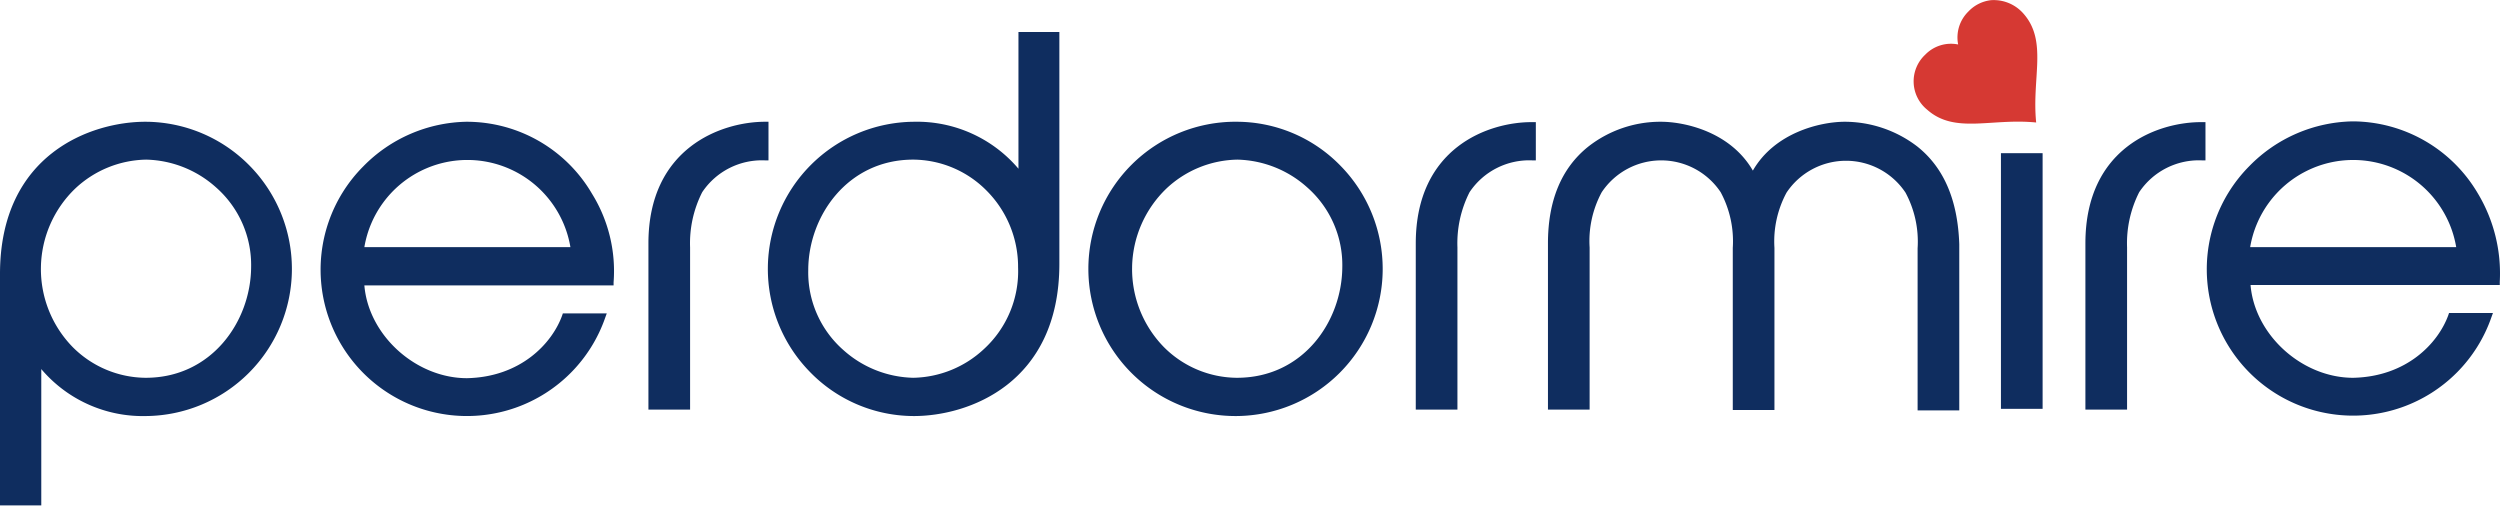
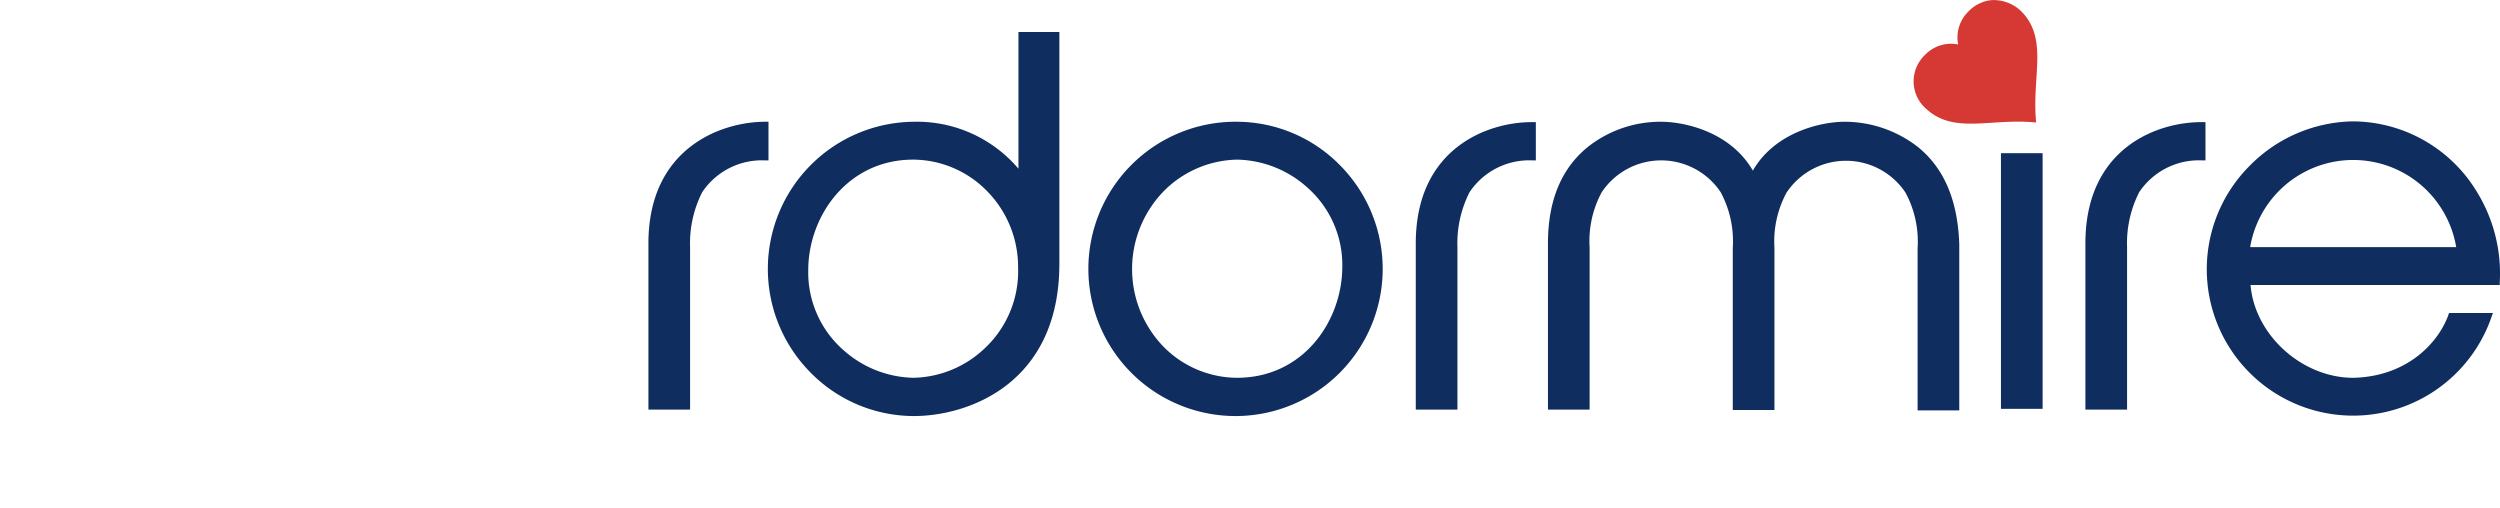
<svg xmlns="http://www.w3.org/2000/svg" width="300.015" height="61" viewBox="0 0 300.015 61">
  <g id="Raggruppa_1" data-name="Raggruppa 1" transform="translate(-1616 305)">
    <g id="colorato" transform="translate(1546.4 -618.555)">
-       <path id="Tracciato_1" data-name="Tracciato 1" d="M87.1,376.426a12.473,12.473,0,0,1-8.772-3.682,13.393,13.393,0,0,1,.318-19.045,12.742,12.742,0,0,1,8.5-3.454,12.979,12.979,0,0,1,8.363,3.318,12.4,12.4,0,0,1,4.227,9.59c-.045,6.545-4.772,13.272-12.636,13.272M87.054,345.7c-6.5,0-17.454,3.863-17.454,18.272v27.771h4.954V375.38A15.968,15.968,0,0,0,87.1,381.017a17.658,17.658,0,0,0,12.545-29.953,17.589,17.589,0,0,0-12.59-5.363" transform="translate(0 -17.534)" fill="#0f2d5f" />
-       <path id="Tracciato_2" data-name="Tracciato 2" d="M159.582,360.745a12.537,12.537,0,0,1,24.727,0ZM171.854,345.7a17.764,17.764,0,0,0-12.409,5.363A17.563,17.563,0,1,0,188.489,369.2l.182-.5H183.4l-.091.273c-1.227,3.363-5,7.363-11.409,7.5-6.136,0-11.818-5.136-12.318-11.136H189.49v-.364a17.615,17.615,0,0,0-2.591-10.636,17.42,17.42,0,0,0-15.045-8.636" transform="translate(-46.256 -17.534)" fill="#0f2d5f" />
      <path id="Tracciato_3" data-name="Tracciato 3" d="M657.536,360.69a12.537,12.537,0,0,1,24.726,0Zm27.317-6.454a17.5,17.5,0,0,0-15-8.636,17.764,17.764,0,0,0-12.409,5.363A17.563,17.563,0,1,0,686.489,369.1l.182-.5H681.4l-.091.273c-1.227,3.363-5,7.363-11.409,7.5-6.136,0-11.818-5.136-12.318-11.136H687.49v-.364a18.652,18.652,0,0,0-2.636-10.636" transform="translate(-317.903 -17.48)" fill="#0f2d5f" />
      <path id="Tracciato_4" data-name="Tracciato 4" d="M255.208,345.7H254.8c-5.182,0-14,3.091-14,14.59v19.954h5V360.79a13.539,13.539,0,0,1,1.454-6.636,8.612,8.612,0,0,1,7.545-3.818h.409Z" transform="translate(-93.385 -17.534)" fill="#0f2d5f" />
      <path id="Tracciato_5" data-name="Tracciato 5" d="M620.2,360.344V380.3h5V360.844a13.539,13.539,0,0,1,1.455-6.636,8.612,8.612,0,0,1,7.545-3.818h.409V345.8H634.2c-5.227-.045-14,3-14,14.545" transform="translate(-300.339 -17.588)" fill="#0f2d5f" />
      <path id="Tracciato_6" data-name="Tracciato 6" d="M443.4,360.344V380.3h5V360.844a13.54,13.54,0,0,1,1.454-6.636,8.612,8.612,0,0,1,7.545-3.818h.409V345.8H457.4c-5.182-.045-14,3-14,14.545" transform="translate(-203.899 -17.588)" fill="#0f2d5f" />
      <path id="Tracciato_7" data-name="Tracciato 7" d="M298.144,360.044a12.742,12.742,0,0,1-8.5,3.454,12.979,12.979,0,0,1-8.363-3.318,12.4,12.4,0,0,1-4.227-9.59c0-6.5,4.727-13.272,12.59-13.272A12.473,12.473,0,0,1,298.417,341a12.959,12.959,0,0,1,3.818,9.227,12.675,12.675,0,0,1-4.091,9.818m4.136-21.635a15.968,15.968,0,0,0-12.545-5.636,17.658,17.658,0,0,0-12.545,29.953,17.409,17.409,0,0,0,12.545,5.363c6.5,0,17.454-3.863,17.454-18.272V322H302.28Z" transform="translate(-110.459 -4.607)" fill="#0f2d5f" />
      <path id="Tracciato_8" data-name="Tracciato 8" d="M375.09,376.426a12.473,12.473,0,0,1-8.772-3.682,13.393,13.393,0,0,1,.318-19.045,12.742,12.742,0,0,1,8.5-3.454,12.979,12.979,0,0,1,8.363,3.318,12.4,12.4,0,0,1,4.227,9.59c-.045,6.545-4.727,13.272-12.636,13.272m-.045-30.726a17.659,17.659,0,1,0,0,35.317,17.659,17.659,0,0,0,12.545-29.953,17.409,17.409,0,0,0-12.545-5.363" transform="translate(-157.042 -17.534)" fill="#0f2d5f" />
      <path id="Tracciato_9" data-name="Tracciato 9" d="M522.662,348.7a14.345,14.345,0,0,0-8.727-3c-2.909,0-8.409,1.273-11.045,5.863-2.682-4.636-8.136-5.863-11.045-5.863a14.045,14.045,0,0,0-8.727,3c-3.227,2.591-4.818,6.5-4.818,11.59v19.954h5V360.79a12.34,12.34,0,0,1,1.454-6.636,8.578,8.578,0,0,1,14.272,0,12.409,12.409,0,0,1,1.454,6.681v19.454h5V360.836a12.34,12.34,0,0,1,1.454-6.636,8.578,8.578,0,0,1,14.272,0,12.409,12.409,0,0,1,1.454,6.682v19.454h5V360.381c-.182-5.182-1.773-9.09-5-11.681" transform="translate(-222.936 -17.534)" fill="#0f2d5f" />
      <rect id="Rettangolo_1" data-name="Rettangolo 1" width="5" height="30.68" transform="translate(309.725 331.938)" fill="#0f2d5f" />
      <path id="Tracciato_10" data-name="Tracciato 10" d="M588.011,315.166a4.745,4.745,0,0,0-3.863-1.591,4.418,4.418,0,0,0-2.727,1.364,4.349,4.349,0,0,0-1.227,3.954h0a4.306,4.306,0,0,0-3.954,1.227,4.373,4.373,0,0,0,.227,6.591c3.318,2.954,7.682,1,13.09,1.545-.545-5.363,1.409-9.772-1.545-13.09" transform="translate(-275.604)" fill="#d63933" />
    </g>
    <rect id="Rettangolo_7" data-name="Rettangolo 7" width="300" height="61" transform="translate(1616 -305)" fill="#fff" opacity="0" />
  </g>
</svg>